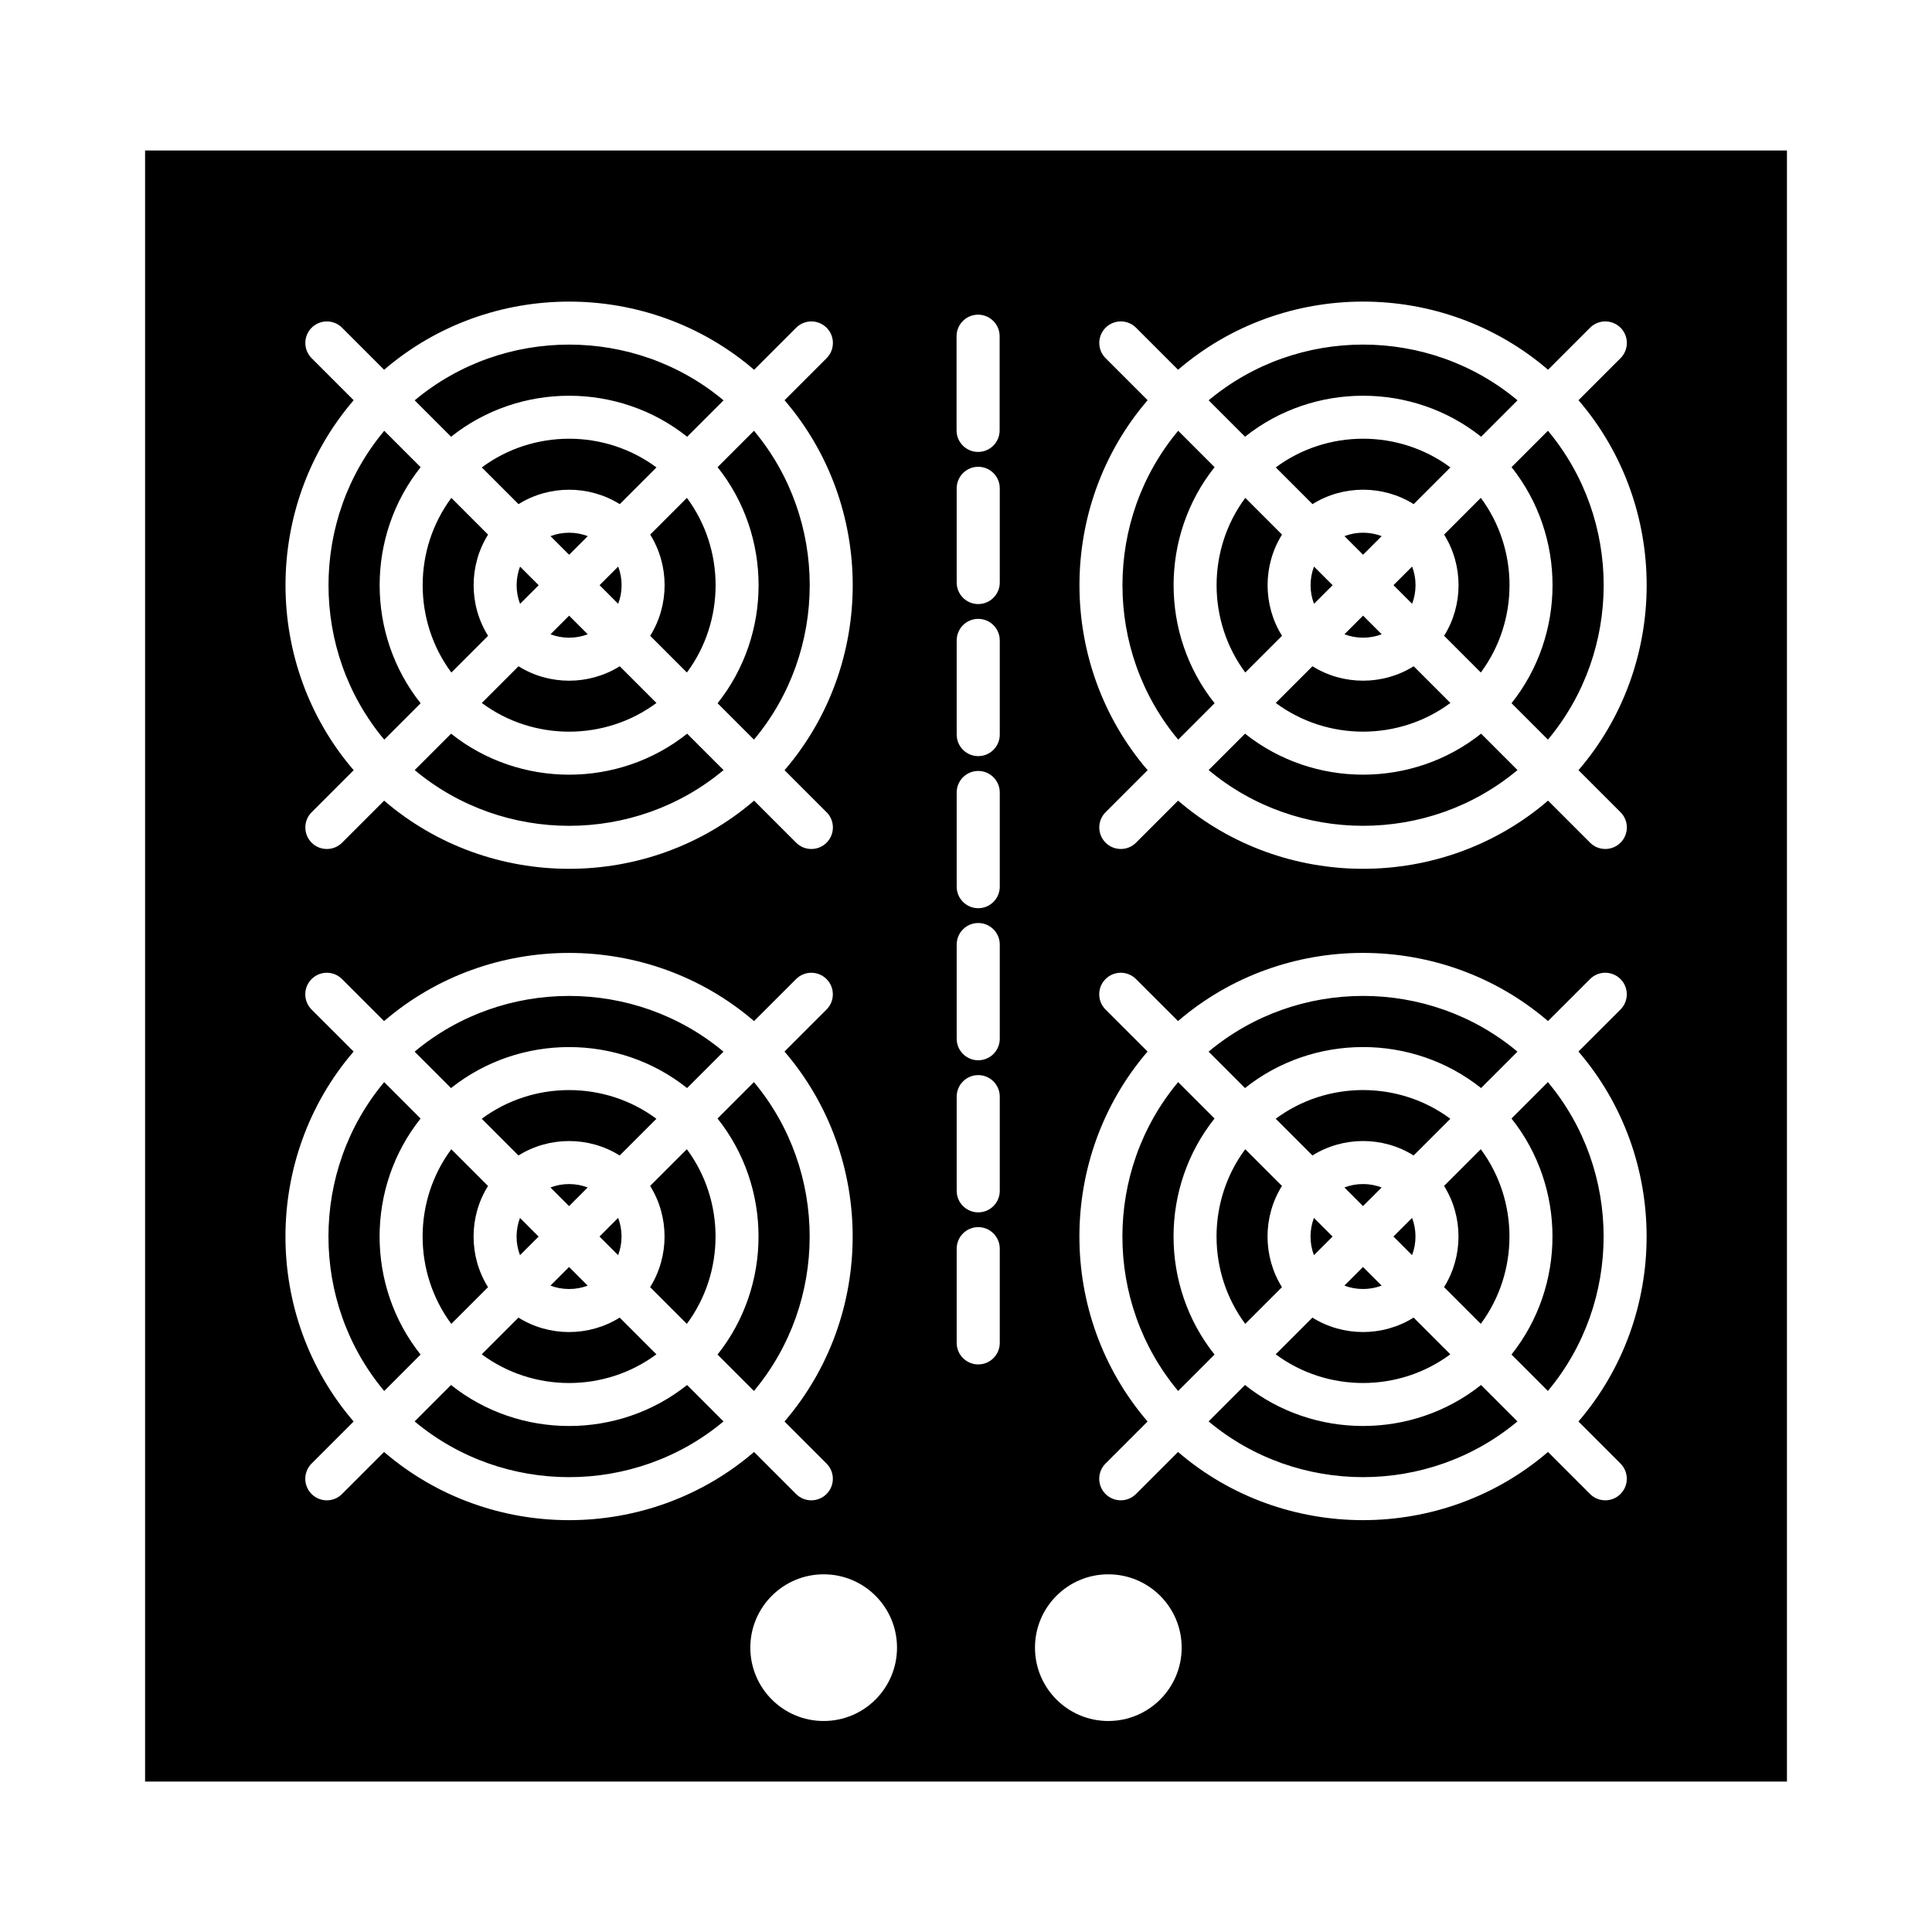
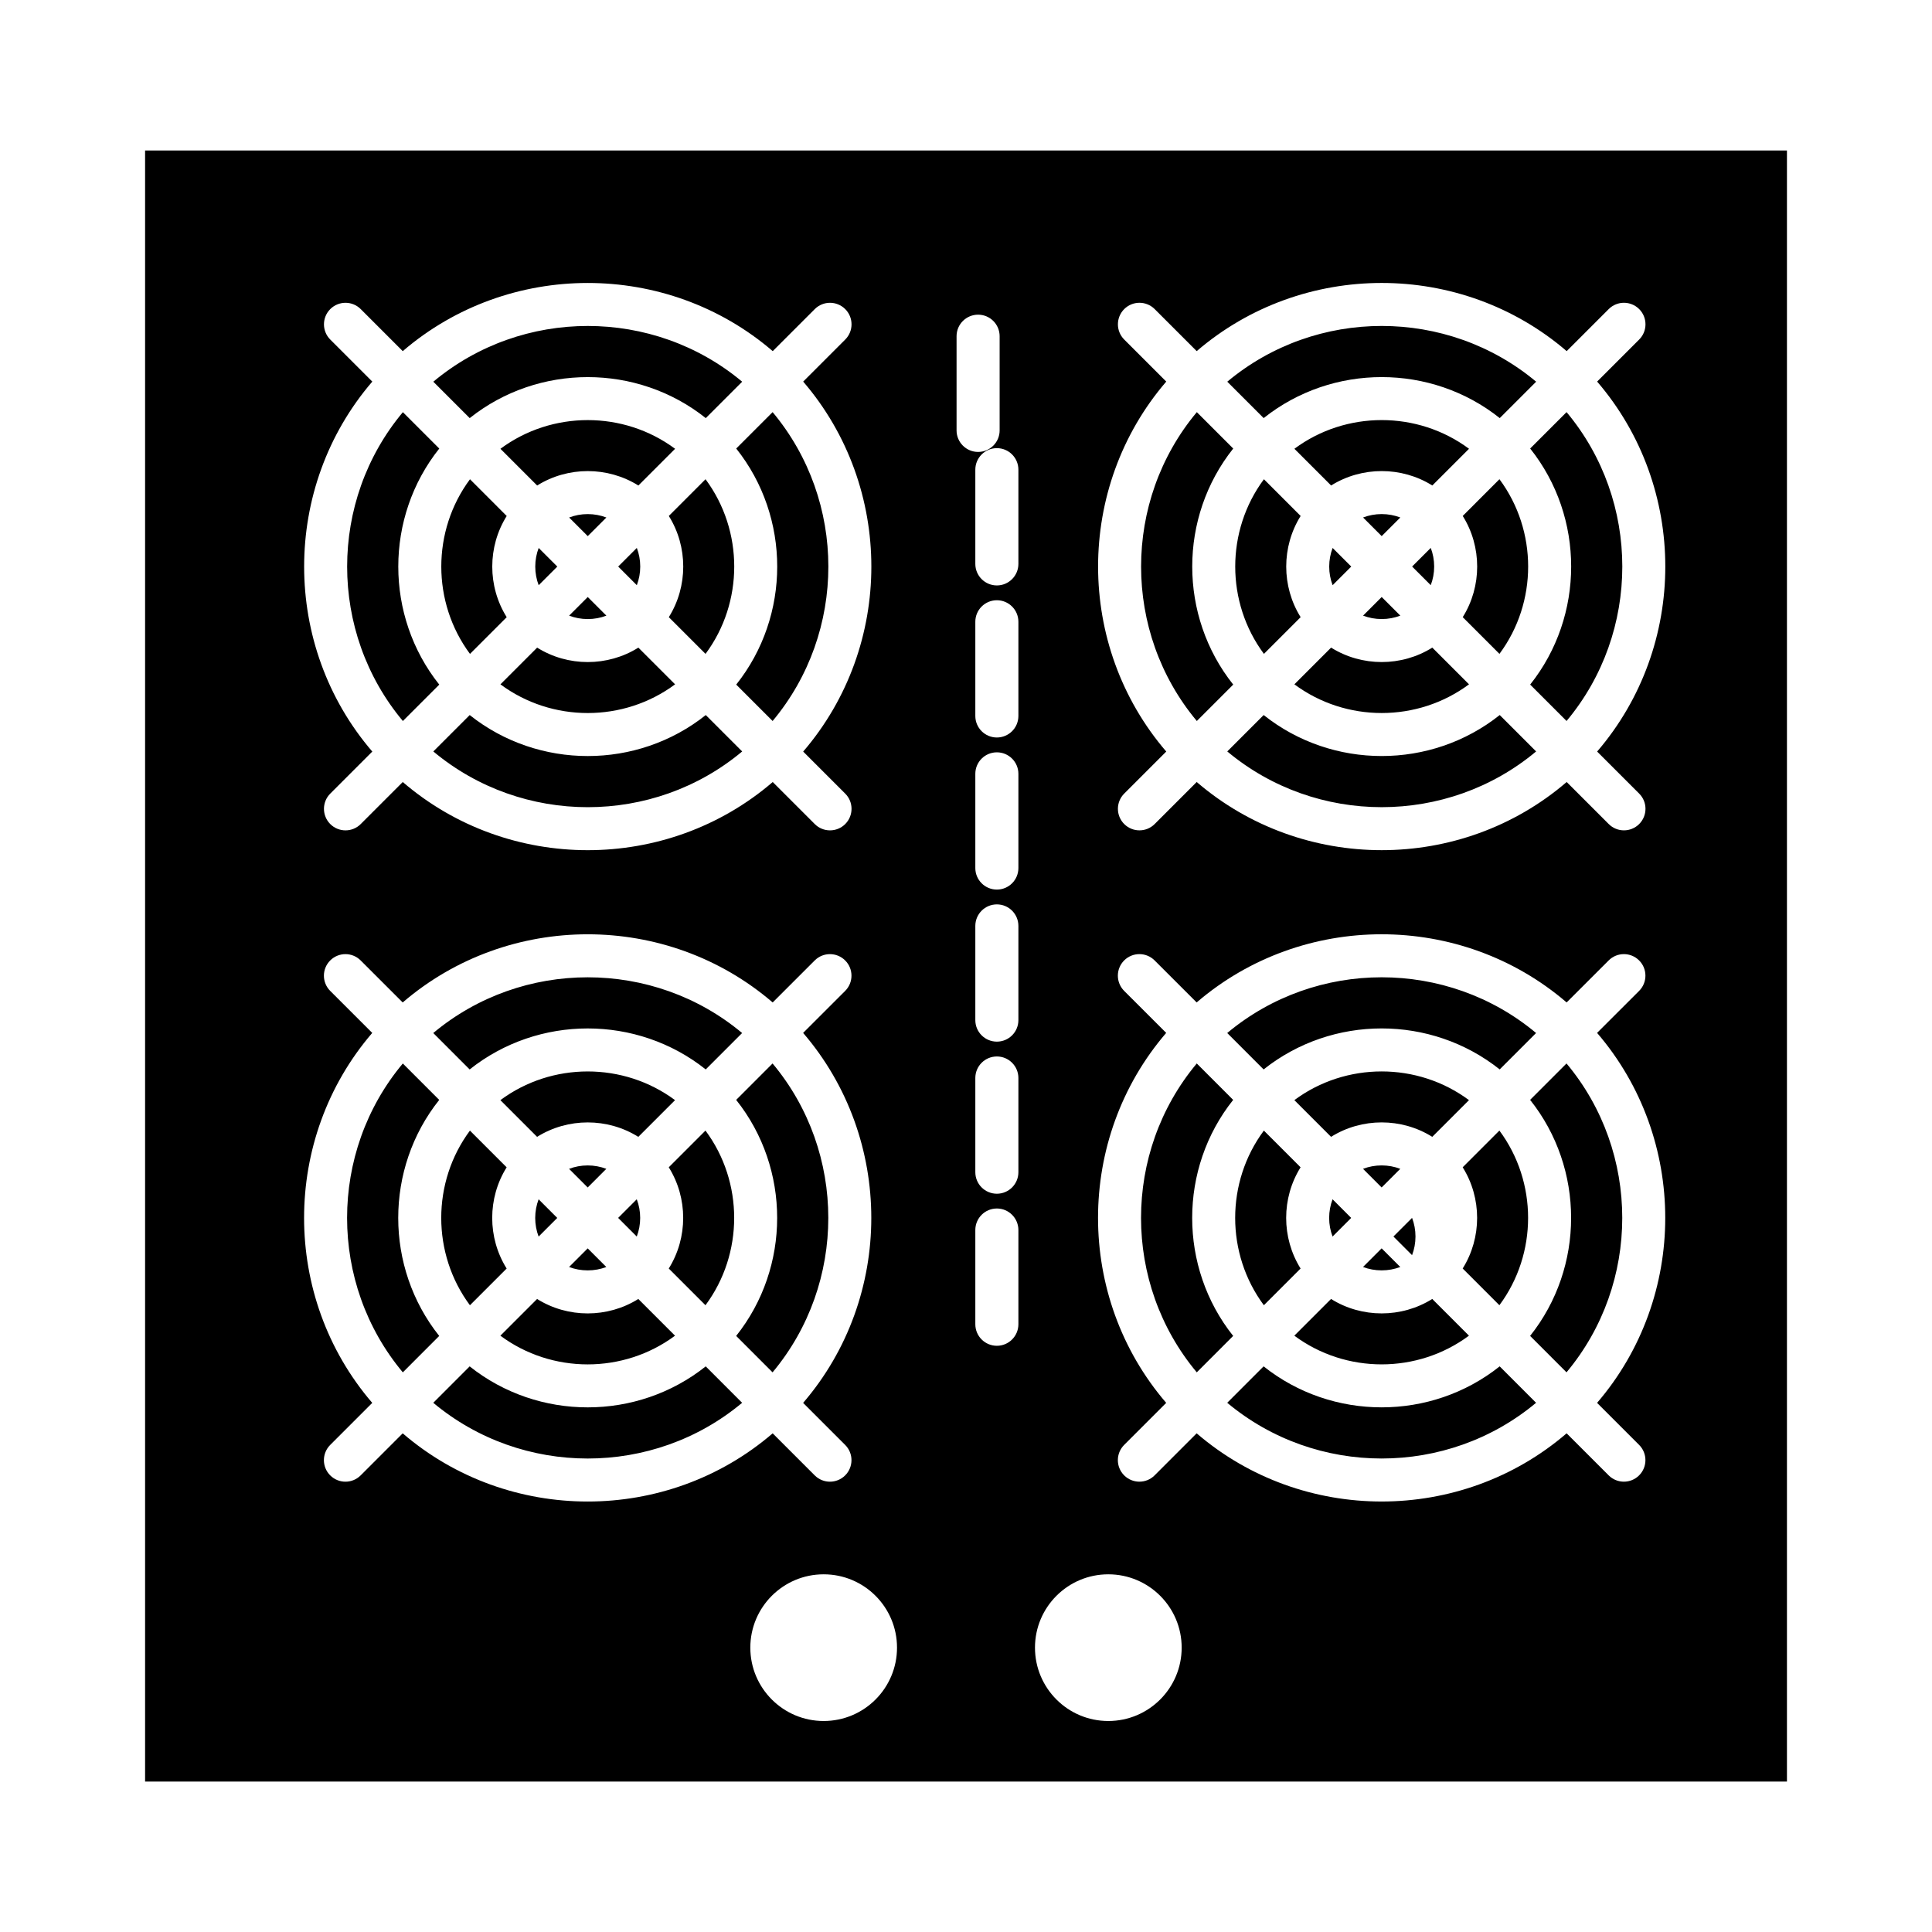
<svg xmlns="http://www.w3.org/2000/svg" fill="#000000" width="800px" height="800px" version="1.1" viewBox="144 144 512 512">
-   <path d="m182.45 183.88h435.11v432.25h-435.11zm215.05 49.219c0-3.152 2.559-5.707 5.707-5.707 3.152 0 5.707 2.555 5.707 5.707v24.961c0 3.152-2.555 5.707-5.707 5.707-3.148 0-5.707-2.555-5.707-5.707zm40.215 328.11c10.734 0 19.441 8.699 19.441 19.434s-8.707 19.441-19.441 19.441-19.434-8.707-19.434-19.441 8.699-19.434 19.434-19.434zm-75.43 0c10.734 0 19.434 8.699 19.434 19.434s-8.699 19.441-19.434 19.441-19.441-8.707-19.441-19.441 8.707-19.434 19.441-19.434zm150.99-89.52 4.938 4.938c0.582-1.535 0.906-3.203 0.906-4.938 0-1.738-0.32-3.402-0.906-4.938zm13.414 13.414 9.73 9.73c10.141-13.656 10.141-32.633 0-46.285l-9.73 9.73c5.102 8.145 5.102 18.672 0 26.824zm17.871 17.863 9.645 9.652c19.695-23.551 19.695-58.305 0-81.855l-9.645 9.652c14.484 18.191 14.484 44.355 0 62.551zm17.746 17.746 11.141 11.141c2.227 2.231 2.227 5.844 0 8.07-2.231 2.231-5.844 2.231-8.07 0l-11.141-11.141c-28.027 24.094-70.02 24.094-98.047 0l-11.141 11.141c-2.227 2.231-5.836 2.231-8.07 0-2.227-2.227-2.227-5.836 0-8.07l11.141-11.141c-24.086-28.027-24.086-70.016 0-98.047l-11.141-11.133c-2.227-2.231-2.227-5.844 0-8.07 2.231-2.231 5.844-2.231 8.07 0l11.141 11.133c28.027-24.086 70.02-24.086 98.047 0l11.141-11.133c2.227-2.231 5.836-2.231 8.07 0 2.227 2.227 2.227 5.836 0 8.07l-11.141 11.133c24.086 28.031 24.086 70.02 0 98.047zm-16.168-0.023-9.645-9.652c-18.195 14.484-44.363 14.484-62.559 0l-9.645 9.652c23.547 19.691 58.305 19.691 81.852 0zm-17.785-17.785-9.73-9.73c-8.145 5.102-18.672 5.102-26.82 0l-9.73 9.73c13.652 10.141 32.625 10.141 46.277 0zm-18.203-18.203-4.938-4.938-4.934 4.938c1.527 0.582 3.195 0.898 4.934 0.898 1.742 0 3.402-0.316 4.938-0.898zm-53.93 27.922 9.645-9.652c-14.484-18.195-14.484-44.363 0-62.551l-9.645-9.652c-19.695 23.551-19.695 58.305 0 81.855zm17.781-17.785 9.73-9.73c-5.094-8.152-5.094-18.68 0-26.824l-9.73-9.73c-10.141 13.652-10.141 32.625 0 46.285zm18.207-18.203 4.934-4.938-4.934-4.938c-0.582 1.535-0.906 3.203-0.906 4.938 0 1.738 0.32 3.402 0.906 4.938zm13.004-13.008 4.938-4.938c-1.535-0.582-3.195-0.906-4.938-0.906-1.738 0-3.402 0.32-4.934 0.906zm13.414-13.414 9.73-9.73c-13.652-10.141-32.625-10.141-46.277 0l9.73 9.73c8.145-5.102 18.672-5.102 26.82 0zm17.871-17.871 9.645-9.645c-23.547-19.691-58.305-19.691-81.852 0l9.645 9.652c18.195-14.488 44.363-14.488 62.559-0.008zm-233.62 39.352 4.934 4.938c0.582-1.535 0.906-3.203 0.906-4.938 0-1.738-0.32-3.402-0.906-4.938zm13.414 13.414 9.73 9.73c10.141-13.656 10.141-32.633 0-46.285l-9.73 9.73c5.094 8.145 5.094 18.672 0 26.824zm17.863 17.863 9.645 9.652c19.695-23.551 19.695-58.305 0-81.855l-9.645 9.652c14.484 18.191 14.484 44.355 0 62.551zm17.746 17.746 11.141 11.141c2.227 2.231 2.227 5.844 0 8.07-2.231 2.231-5.844 2.231-8.07 0l-11.141-11.141c-28.027 24.094-70.02 24.094-98.047 0l-11.141 11.141c-2.227 2.231-5.836 2.231-8.07 0-2.227-2.227-2.227-5.836 0-8.07l11.141-11.141c-24.086-28.027-24.086-70.016 0-98.047l-11.141-11.133c-2.227-2.231-2.227-5.844 0-8.07 2.231-2.231 5.844-2.231 8.07 0l11.141 11.133c28.027-24.086 70.02-24.086 98.047 0l11.141-11.133c2.227-2.231 5.836-2.231 8.07 0 2.227 2.227 2.227 5.836 0 8.07l-11.141 11.133c24.086 28.031 24.086 70.02 0 98.047zm-16.168-0.023-9.645-9.652c-18.195 14.484-44.363 14.484-62.559 0l-9.645 9.652c23.547 19.691 58.305 19.691 81.852 0zm-17.781-17.785-9.73-9.73c-8.152 5.102-18.68 5.102-26.824 0l-9.73 9.73c13.652 10.141 32.625 10.141 46.285 0zm-18.207-18.203-4.934-4.938-4.938 4.938c1.535 0.582 3.195 0.898 4.938 0.898 1.738 0 3.402-0.316 4.934-0.898zm-53.93 27.922 9.645-9.652c-14.484-18.195-14.484-44.363 0-62.551l-9.645-9.652c-19.695 23.551-19.695 58.305 0 81.855zm17.785-17.785 9.73-9.73c-5.102-8.152-5.102-18.68 0-26.824l-9.73-9.73c-10.141 13.652-10.141 32.625 0 46.285zm18.203-18.203 4.938-4.938-4.938-4.938c-0.582 1.535-0.906 3.203-0.906 4.938 0 1.738 0.32 3.402 0.906 4.938zm13.008-13.008 4.934-4.938c-1.527-0.582-3.195-0.906-4.934-0.906-1.742 0-3.402 0.32-4.938 0.906zm13.414-13.414 9.73-9.73c-13.656-10.141-32.633-10.141-46.285 0l9.73 9.73c8.145-5.102 18.672-5.102 26.824 0zm17.863-17.871 9.645-9.645c-23.547-19.691-58.305-19.691-81.852 0l9.645 9.652c18.195-14.488 44.363-14.488 62.559-0.008zm187.2-133.27 4.938 4.938c0.582-1.535 0.906-3.195 0.906-4.938 0-1.738-0.32-3.402-0.906-4.934zm13.414 13.414 9.73 9.73c10.141-13.652 10.141-32.625 0-46.285l-9.73 9.734c5.102 8.145 5.102 18.672 0 26.82zm17.871 17.871 9.645 9.645c19.695-23.547 19.695-58.305 0-81.852l-9.645 9.645c14.484 18.195 14.484 44.363 0 62.559zm17.746 17.746 11.141 11.141c2.227 2.227 2.227 5.836 0 8.07-2.231 2.227-5.844 2.227-8.07 0l-11.141-11.141c-28.027 24.086-70.02 24.086-98.047 0l-11.141 11.141c-2.227 2.227-5.836 2.227-8.07 0-2.227-2.231-2.227-5.844 0-8.07l11.141-11.141c-24.086-28.027-24.086-70.02 0-98.047l-11.141-11.141c-2.227-2.227-2.227-5.836 0-8.07 2.231-2.227 5.844-2.227 8.07 0l11.141 11.141c28.027-24.086 70.02-24.086 98.047 0l11.141-11.141c2.227-2.227 5.836-2.227 8.07 0 2.227 2.231 2.227 5.844 0 8.07l-11.141 11.141c24.086 28.027 24.086 70.02 0 98.047zm-16.168-0.031-9.645-9.645c-18.195 14.484-44.363 14.484-62.559 0l-9.645 9.645c23.547 19.695 58.305 19.695 81.852 0zm-17.785-17.785-9.73-9.73c-8.145 5.102-18.672 5.102-26.82 0l-9.73 9.73c13.652 10.141 32.625 10.141 46.277 0zm-18.203-18.203-4.938-4.938-4.934 4.938c1.527 0.582 3.195 0.906 4.934 0.906 1.742 0 3.402-0.32 4.938-0.906zm-53.93 27.922 9.645-9.645c-14.484-18.195-14.484-44.363 0-62.559l-9.645-9.645c-19.695 23.547-19.695 58.305 0 81.852zm17.781-17.785 9.73-9.73c-5.094-8.145-5.094-18.672 0-26.82l-9.73-9.734c-10.141 13.656-10.141 32.633 0 46.285zm18.207-18.203 4.934-4.938-4.934-4.934c-0.582 1.527-0.906 3.195-0.906 4.934 0 1.742 0.32 3.402 0.906 4.938zm13.004-13.008 4.938-4.934c-1.535-0.582-3.195-0.906-4.938-0.906-1.738 0-3.402 0.32-4.934 0.906zm13.414-13.414 9.73-9.73c-13.652-10.141-32.625-10.141-46.277 0l9.73 9.73c8.145-5.094 18.672-5.094 26.82 0zm17.871-17.863 9.645-9.645c-23.547-19.695-58.305-19.695-81.852 0l9.645 9.645c18.195-14.484 44.363-14.484 62.559 0zm-233.62 39.344 4.934 4.938c0.582-1.535 0.906-3.195 0.906-4.938 0-1.738-0.32-3.402-0.906-4.934zm13.414 13.414 9.73 9.73c10.141-13.652 10.141-32.625 0-46.285l-9.73 9.734c5.094 8.145 5.094 18.672 0 26.82zm17.863 17.871 9.645 9.645c19.695-23.547 19.695-58.305 0-81.852l-9.645 9.645c14.484 18.195 14.484 44.363 0 62.559zm17.746 17.746 11.141 11.141c2.227 2.227 2.227 5.836 0 8.07-2.231 2.227-5.844 2.227-8.07 0l-11.141-11.141c-28.027 24.086-70.02 24.086-98.047 0l-11.141 11.141c-2.227 2.227-5.836 2.227-8.07 0-2.227-2.231-2.227-5.844 0-8.07l11.141-11.141c-24.086-28.027-24.086-70.02 0-98.047l-11.141-11.141c-2.227-2.227-2.227-5.836 0-8.07 2.231-2.227 5.844-2.227 8.07 0l11.141 11.141c28.027-24.086 70.02-24.086 98.047 0l11.141-11.141c2.227-2.227 5.836-2.227 8.07 0 2.227 2.231 2.227 5.844 0 8.07l-11.141 11.141c24.086 28.027 24.086 70.02 0 98.047zm-16.168-0.031-9.645-9.645c-18.195 14.484-44.363 14.484-62.559 0l-9.645 9.645c23.547 19.695 58.305 19.695 81.852 0zm-17.781-17.785-9.73-9.73c-8.152 5.102-18.68 5.102-26.824 0l-9.73 9.73c13.652 10.141 32.625 10.141 46.285 0zm-18.207-18.203-4.934-4.938-4.938 4.938c1.535 0.582 3.195 0.906 4.938 0.906 1.738 0 3.402-0.32 4.934-0.906zm-53.93 27.922 9.645-9.645c-14.484-18.195-14.484-44.363 0-62.559l-9.645-9.645c-19.695 23.547-19.695 58.305 0 81.852zm17.785-17.785 9.73-9.73c-5.102-8.145-5.102-18.672 0-26.82l-9.73-9.734c-10.141 13.656-10.141 32.633 0 46.285zm18.203-18.203 4.938-4.938-4.938-4.934c-0.582 1.527-0.906 3.195-0.906 4.934 0 1.742 0.32 3.402 0.906 4.938zm13.008-13.008 4.934-4.934c-1.527-0.582-3.195-0.906-4.934-0.906-1.742 0-3.402 0.32-4.938 0.906zm13.414-13.414 9.73-9.73c-13.656-10.141-32.633-10.141-46.285 0l9.73 9.73c8.145-5.094 18.672-5.094 26.824 0zm17.863-17.863 9.645-9.645c-23.547-19.695-58.305-19.695-81.852 0l9.645 9.645c18.195-14.484 44.363-14.484 62.559 0zm71.43 215.17c0-3.148 2.559-5.707 5.707-5.707 3.152 0 5.707 2.559 5.707 5.707v24.969c0 3.148-2.555 5.707-5.707 5.707-3.148 0-5.707-2.559-5.707-5.707zm0-201.5c0-3.148 2.559-5.707 5.707-5.707 3.152 0 5.707 2.559 5.707 5.707v24.969c0 3.148-2.555 5.707-5.707 5.707-3.148 0-5.707-2.559-5.707-5.707zm0 40.305c0-3.152 2.559-5.707 5.707-5.707 3.152 0 5.707 2.555 5.707 5.707v24.961c0 3.152-2.555 5.707-5.707 5.707-3.148 0-5.707-2.555-5.707-5.707zm0 40.297c0-3.148 2.559-5.699 5.707-5.699 3.152 0 5.707 2.555 5.707 5.699v24.969c0 3.152-2.555 5.707-5.707 5.707-3.148 0-5.707-2.555-5.707-5.707zm0 40.305c0-3.148 2.559-5.707 5.707-5.707 3.152 0 5.707 2.559 5.707 5.707v24.969c0 3.148-2.555 5.699-5.707 5.699-3.148 0-5.707-2.555-5.707-5.699zm0 40.305c0-3.152 2.559-5.707 5.707-5.707 3.152 0 5.707 2.555 5.707 5.707v24.961c0 3.152-2.555 5.707-5.707 5.707-3.148 0-5.707-2.555-5.707-5.707z" fill-rule="evenodd" />
+   <path d="m182.45 183.88h435.11v432.25h-435.11zm215.05 49.219c0-3.152 2.559-5.707 5.707-5.707 3.152 0 5.707 2.555 5.707 5.707v24.961c0 3.152-2.555 5.707-5.707 5.707-3.148 0-5.707-2.555-5.707-5.707zm40.215 328.11c10.734 0 19.441 8.699 19.441 19.434s-8.707 19.441-19.441 19.441-19.434-8.707-19.434-19.441 8.699-19.434 19.434-19.434zm-75.43 0c10.734 0 19.434 8.699 19.434 19.434s-8.699 19.441-19.434 19.441-19.441-8.707-19.441-19.441 8.707-19.434 19.441-19.434zm150.99-89.52 4.938 4.938c0.582-1.535 0.906-3.203 0.906-4.938 0-1.738-0.32-3.402-0.906-4.938m13.414 13.414 9.73 9.73c10.141-13.656 10.141-32.633 0-46.285l-9.73 9.73c5.102 8.145 5.102 18.672 0 26.824zm17.871 17.863 9.645 9.652c19.695-23.551 19.695-58.305 0-81.855l-9.645 9.652c14.484 18.191 14.484 44.355 0 62.551zm17.746 17.746 11.141 11.141c2.227 2.231 2.227 5.844 0 8.07-2.231 2.231-5.844 2.231-8.07 0l-11.141-11.141c-28.027 24.094-70.02 24.094-98.047 0l-11.141 11.141c-2.227 2.231-5.836 2.231-8.07 0-2.227-2.227-2.227-5.836 0-8.07l11.141-11.141c-24.086-28.027-24.086-70.016 0-98.047l-11.141-11.133c-2.227-2.231-2.227-5.844 0-8.07 2.231-2.231 5.844-2.231 8.07 0l11.141 11.133c28.027-24.086 70.02-24.086 98.047 0l11.141-11.133c2.227-2.231 5.836-2.231 8.07 0 2.227 2.227 2.227 5.836 0 8.07l-11.141 11.133c24.086 28.031 24.086 70.02 0 98.047zm-16.168-0.023-9.645-9.652c-18.195 14.484-44.363 14.484-62.559 0l-9.645 9.652c23.547 19.691 58.305 19.691 81.852 0zm-17.785-17.785-9.73-9.73c-8.145 5.102-18.672 5.102-26.82 0l-9.73 9.73c13.652 10.141 32.625 10.141 46.277 0zm-18.203-18.203-4.938-4.938-4.934 4.938c1.527 0.582 3.195 0.898 4.934 0.898 1.742 0 3.402-0.316 4.938-0.898zm-53.93 27.922 9.645-9.652c-14.484-18.195-14.484-44.363 0-62.551l-9.645-9.652c-19.695 23.551-19.695 58.305 0 81.855zm17.781-17.785 9.73-9.73c-5.094-8.152-5.094-18.68 0-26.824l-9.73-9.73c-10.141 13.652-10.141 32.625 0 46.285zm18.207-18.203 4.934-4.938-4.934-4.938c-0.582 1.535-0.906 3.203-0.906 4.938 0 1.738 0.32 3.402 0.906 4.938zm13.004-13.008 4.938-4.938c-1.535-0.582-3.195-0.906-4.938-0.906-1.738 0-3.402 0.32-4.934 0.906zm13.414-13.414 9.73-9.73c-13.652-10.141-32.625-10.141-46.277 0l9.73 9.73c8.145-5.102 18.672-5.102 26.82 0zm17.871-17.871 9.645-9.645c-23.547-19.691-58.305-19.691-81.852 0l9.645 9.652c18.195-14.488 44.363-14.488 62.559-0.008zm-233.62 39.352 4.934 4.938c0.582-1.535 0.906-3.203 0.906-4.938 0-1.738-0.32-3.402-0.906-4.938zm13.414 13.414 9.73 9.73c10.141-13.656 10.141-32.633 0-46.285l-9.73 9.73c5.094 8.145 5.094 18.672 0 26.824zm17.863 17.863 9.645 9.652c19.695-23.551 19.695-58.305 0-81.855l-9.645 9.652c14.484 18.191 14.484 44.355 0 62.551zm17.746 17.746 11.141 11.141c2.227 2.231 2.227 5.844 0 8.07-2.231 2.231-5.844 2.231-8.07 0l-11.141-11.141c-28.027 24.094-70.02 24.094-98.047 0l-11.141 11.141c-2.227 2.231-5.836 2.231-8.07 0-2.227-2.227-2.227-5.836 0-8.07l11.141-11.141c-24.086-28.027-24.086-70.016 0-98.047l-11.141-11.133c-2.227-2.231-2.227-5.844 0-8.07 2.231-2.231 5.844-2.231 8.07 0l11.141 11.133c28.027-24.086 70.02-24.086 98.047 0l11.141-11.133c2.227-2.231 5.836-2.231 8.07 0 2.227 2.227 2.227 5.836 0 8.07l-11.141 11.133c24.086 28.031 24.086 70.02 0 98.047zm-16.168-0.023-9.645-9.652c-18.195 14.484-44.363 14.484-62.559 0l-9.645 9.652c23.547 19.691 58.305 19.691 81.852 0zm-17.781-17.785-9.73-9.73c-8.152 5.102-18.68 5.102-26.824 0l-9.73 9.73c13.652 10.141 32.625 10.141 46.285 0zm-18.207-18.203-4.934-4.938-4.938 4.938c1.535 0.582 3.195 0.898 4.938 0.898 1.738 0 3.402-0.316 4.934-0.898zm-53.93 27.922 9.645-9.652c-14.484-18.195-14.484-44.363 0-62.551l-9.645-9.652c-19.695 23.551-19.695 58.305 0 81.855zm17.785-17.785 9.73-9.73c-5.102-8.152-5.102-18.68 0-26.824l-9.73-9.73c-10.141 13.652-10.141 32.625 0 46.285zm18.203-18.203 4.938-4.938-4.938-4.938c-0.582 1.535-0.906 3.203-0.906 4.938 0 1.738 0.32 3.402 0.906 4.938zm13.008-13.008 4.934-4.938c-1.527-0.582-3.195-0.906-4.934-0.906-1.742 0-3.402 0.32-4.938 0.906zm13.414-13.414 9.73-9.73c-13.656-10.141-32.633-10.141-46.285 0l9.73 9.73c8.145-5.102 18.672-5.102 26.824 0zm17.863-17.871 9.645-9.645c-23.547-19.691-58.305-19.691-81.852 0l9.645 9.652c18.195-14.488 44.363-14.488 62.559-0.008zm187.2-133.27 4.938 4.938c0.582-1.535 0.906-3.195 0.906-4.938 0-1.738-0.32-3.402-0.906-4.934zm13.414 13.414 9.73 9.73c10.141-13.652 10.141-32.625 0-46.285l-9.73 9.734c5.102 8.145 5.102 18.672 0 26.82zm17.871 17.871 9.645 9.645c19.695-23.547 19.695-58.305 0-81.852l-9.645 9.645c14.484 18.195 14.484 44.363 0 62.559zm17.746 17.746 11.141 11.141c2.227 2.227 2.227 5.836 0 8.07-2.231 2.227-5.844 2.227-8.07 0l-11.141-11.141c-28.027 24.086-70.02 24.086-98.047 0l-11.141 11.141c-2.227 2.227-5.836 2.227-8.07 0-2.227-2.231-2.227-5.844 0-8.07l11.141-11.141c-24.086-28.027-24.086-70.02 0-98.047l-11.141-11.141c-2.227-2.227-2.227-5.836 0-8.07 2.231-2.227 5.844-2.227 8.07 0l11.141 11.141c28.027-24.086 70.02-24.086 98.047 0l11.141-11.141c2.227-2.227 5.836-2.227 8.07 0 2.227 2.231 2.227 5.844 0 8.07l-11.141 11.141c24.086 28.027 24.086 70.02 0 98.047zm-16.168-0.031-9.645-9.645c-18.195 14.484-44.363 14.484-62.559 0l-9.645 9.645c23.547 19.695 58.305 19.695 81.852 0zm-17.785-17.785-9.73-9.73c-8.145 5.102-18.672 5.102-26.82 0l-9.73 9.73c13.652 10.141 32.625 10.141 46.277 0zm-18.203-18.203-4.938-4.938-4.934 4.938c1.527 0.582 3.195 0.906 4.934 0.906 1.742 0 3.402-0.32 4.938-0.906zm-53.93 27.922 9.645-9.645c-14.484-18.195-14.484-44.363 0-62.559l-9.645-9.645c-19.695 23.547-19.695 58.305 0 81.852zm17.781-17.785 9.73-9.73c-5.094-8.145-5.094-18.672 0-26.82l-9.73-9.734c-10.141 13.656-10.141 32.633 0 46.285zm18.207-18.203 4.934-4.938-4.934-4.934c-0.582 1.527-0.906 3.195-0.906 4.934 0 1.742 0.32 3.402 0.906 4.938zm13.004-13.008 4.938-4.934c-1.535-0.582-3.195-0.906-4.938-0.906-1.738 0-3.402 0.32-4.934 0.906zm13.414-13.414 9.73-9.73c-13.652-10.141-32.625-10.141-46.277 0l9.73 9.73c8.145-5.094 18.672-5.094 26.82 0zm17.871-17.863 9.645-9.645c-23.547-19.695-58.305-19.695-81.852 0l9.645 9.645c18.195-14.484 44.363-14.484 62.559 0zm-233.62 39.344 4.934 4.938c0.582-1.535 0.906-3.195 0.906-4.938 0-1.738-0.32-3.402-0.906-4.934zm13.414 13.414 9.73 9.73c10.141-13.652 10.141-32.625 0-46.285l-9.73 9.734c5.094 8.145 5.094 18.672 0 26.82zm17.863 17.871 9.645 9.645c19.695-23.547 19.695-58.305 0-81.852l-9.645 9.645c14.484 18.195 14.484 44.363 0 62.559zm17.746 17.746 11.141 11.141c2.227 2.227 2.227 5.836 0 8.07-2.231 2.227-5.844 2.227-8.07 0l-11.141-11.141c-28.027 24.086-70.02 24.086-98.047 0l-11.141 11.141c-2.227 2.227-5.836 2.227-8.07 0-2.227-2.231-2.227-5.844 0-8.07l11.141-11.141c-24.086-28.027-24.086-70.02 0-98.047l-11.141-11.141c-2.227-2.227-2.227-5.836 0-8.07 2.231-2.227 5.844-2.227 8.07 0l11.141 11.141c28.027-24.086 70.02-24.086 98.047 0l11.141-11.141c2.227-2.227 5.836-2.227 8.07 0 2.227 2.231 2.227 5.844 0 8.07l-11.141 11.141c24.086 28.027 24.086 70.02 0 98.047zm-16.168-0.031-9.645-9.645c-18.195 14.484-44.363 14.484-62.559 0l-9.645 9.645c23.547 19.695 58.305 19.695 81.852 0zm-17.781-17.785-9.73-9.73c-8.152 5.102-18.68 5.102-26.824 0l-9.73 9.73c13.652 10.141 32.625 10.141 46.285 0zm-18.207-18.203-4.934-4.938-4.938 4.938c1.535 0.582 3.195 0.906 4.938 0.906 1.738 0 3.402-0.32 4.934-0.906zm-53.93 27.922 9.645-9.645c-14.484-18.195-14.484-44.363 0-62.559l-9.645-9.645c-19.695 23.547-19.695 58.305 0 81.852zm17.785-17.785 9.73-9.73c-5.102-8.145-5.102-18.672 0-26.82l-9.73-9.734c-10.141 13.656-10.141 32.633 0 46.285zm18.203-18.203 4.938-4.938-4.938-4.934c-0.582 1.527-0.906 3.195-0.906 4.934 0 1.742 0.32 3.402 0.906 4.938zm13.008-13.008 4.934-4.934c-1.527-0.582-3.195-0.906-4.934-0.906-1.742 0-3.402 0.32-4.938 0.906zm13.414-13.414 9.73-9.73c-13.656-10.141-32.633-10.141-46.285 0l9.73 9.73c8.145-5.094 18.672-5.094 26.824 0zm17.863-17.863 9.645-9.645c-23.547-19.695-58.305-19.695-81.852 0l9.645 9.645c18.195-14.484 44.363-14.484 62.559 0zm71.43 215.17c0-3.148 2.559-5.707 5.707-5.707 3.152 0 5.707 2.559 5.707 5.707v24.969c0 3.148-2.555 5.707-5.707 5.707-3.148 0-5.707-2.559-5.707-5.707zm0-201.5c0-3.148 2.559-5.707 5.707-5.707 3.152 0 5.707 2.559 5.707 5.707v24.969c0 3.148-2.555 5.707-5.707 5.707-3.148 0-5.707-2.559-5.707-5.707zm0 40.305c0-3.152 2.559-5.707 5.707-5.707 3.152 0 5.707 2.555 5.707 5.707v24.961c0 3.152-2.555 5.707-5.707 5.707-3.148 0-5.707-2.555-5.707-5.707zm0 40.297c0-3.148 2.559-5.699 5.707-5.699 3.152 0 5.707 2.555 5.707 5.699v24.969c0 3.152-2.555 5.707-5.707 5.707-3.148 0-5.707-2.555-5.707-5.707zm0 40.305c0-3.148 2.559-5.707 5.707-5.707 3.152 0 5.707 2.559 5.707 5.707v24.969c0 3.148-2.555 5.699-5.707 5.699-3.148 0-5.707-2.555-5.707-5.699zm0 40.305c0-3.152 2.559-5.707 5.707-5.707 3.152 0 5.707 2.555 5.707 5.707v24.961c0 3.152-2.555 5.707-5.707 5.707-3.148 0-5.707-2.555-5.707-5.707z" fill-rule="evenodd" />
</svg>